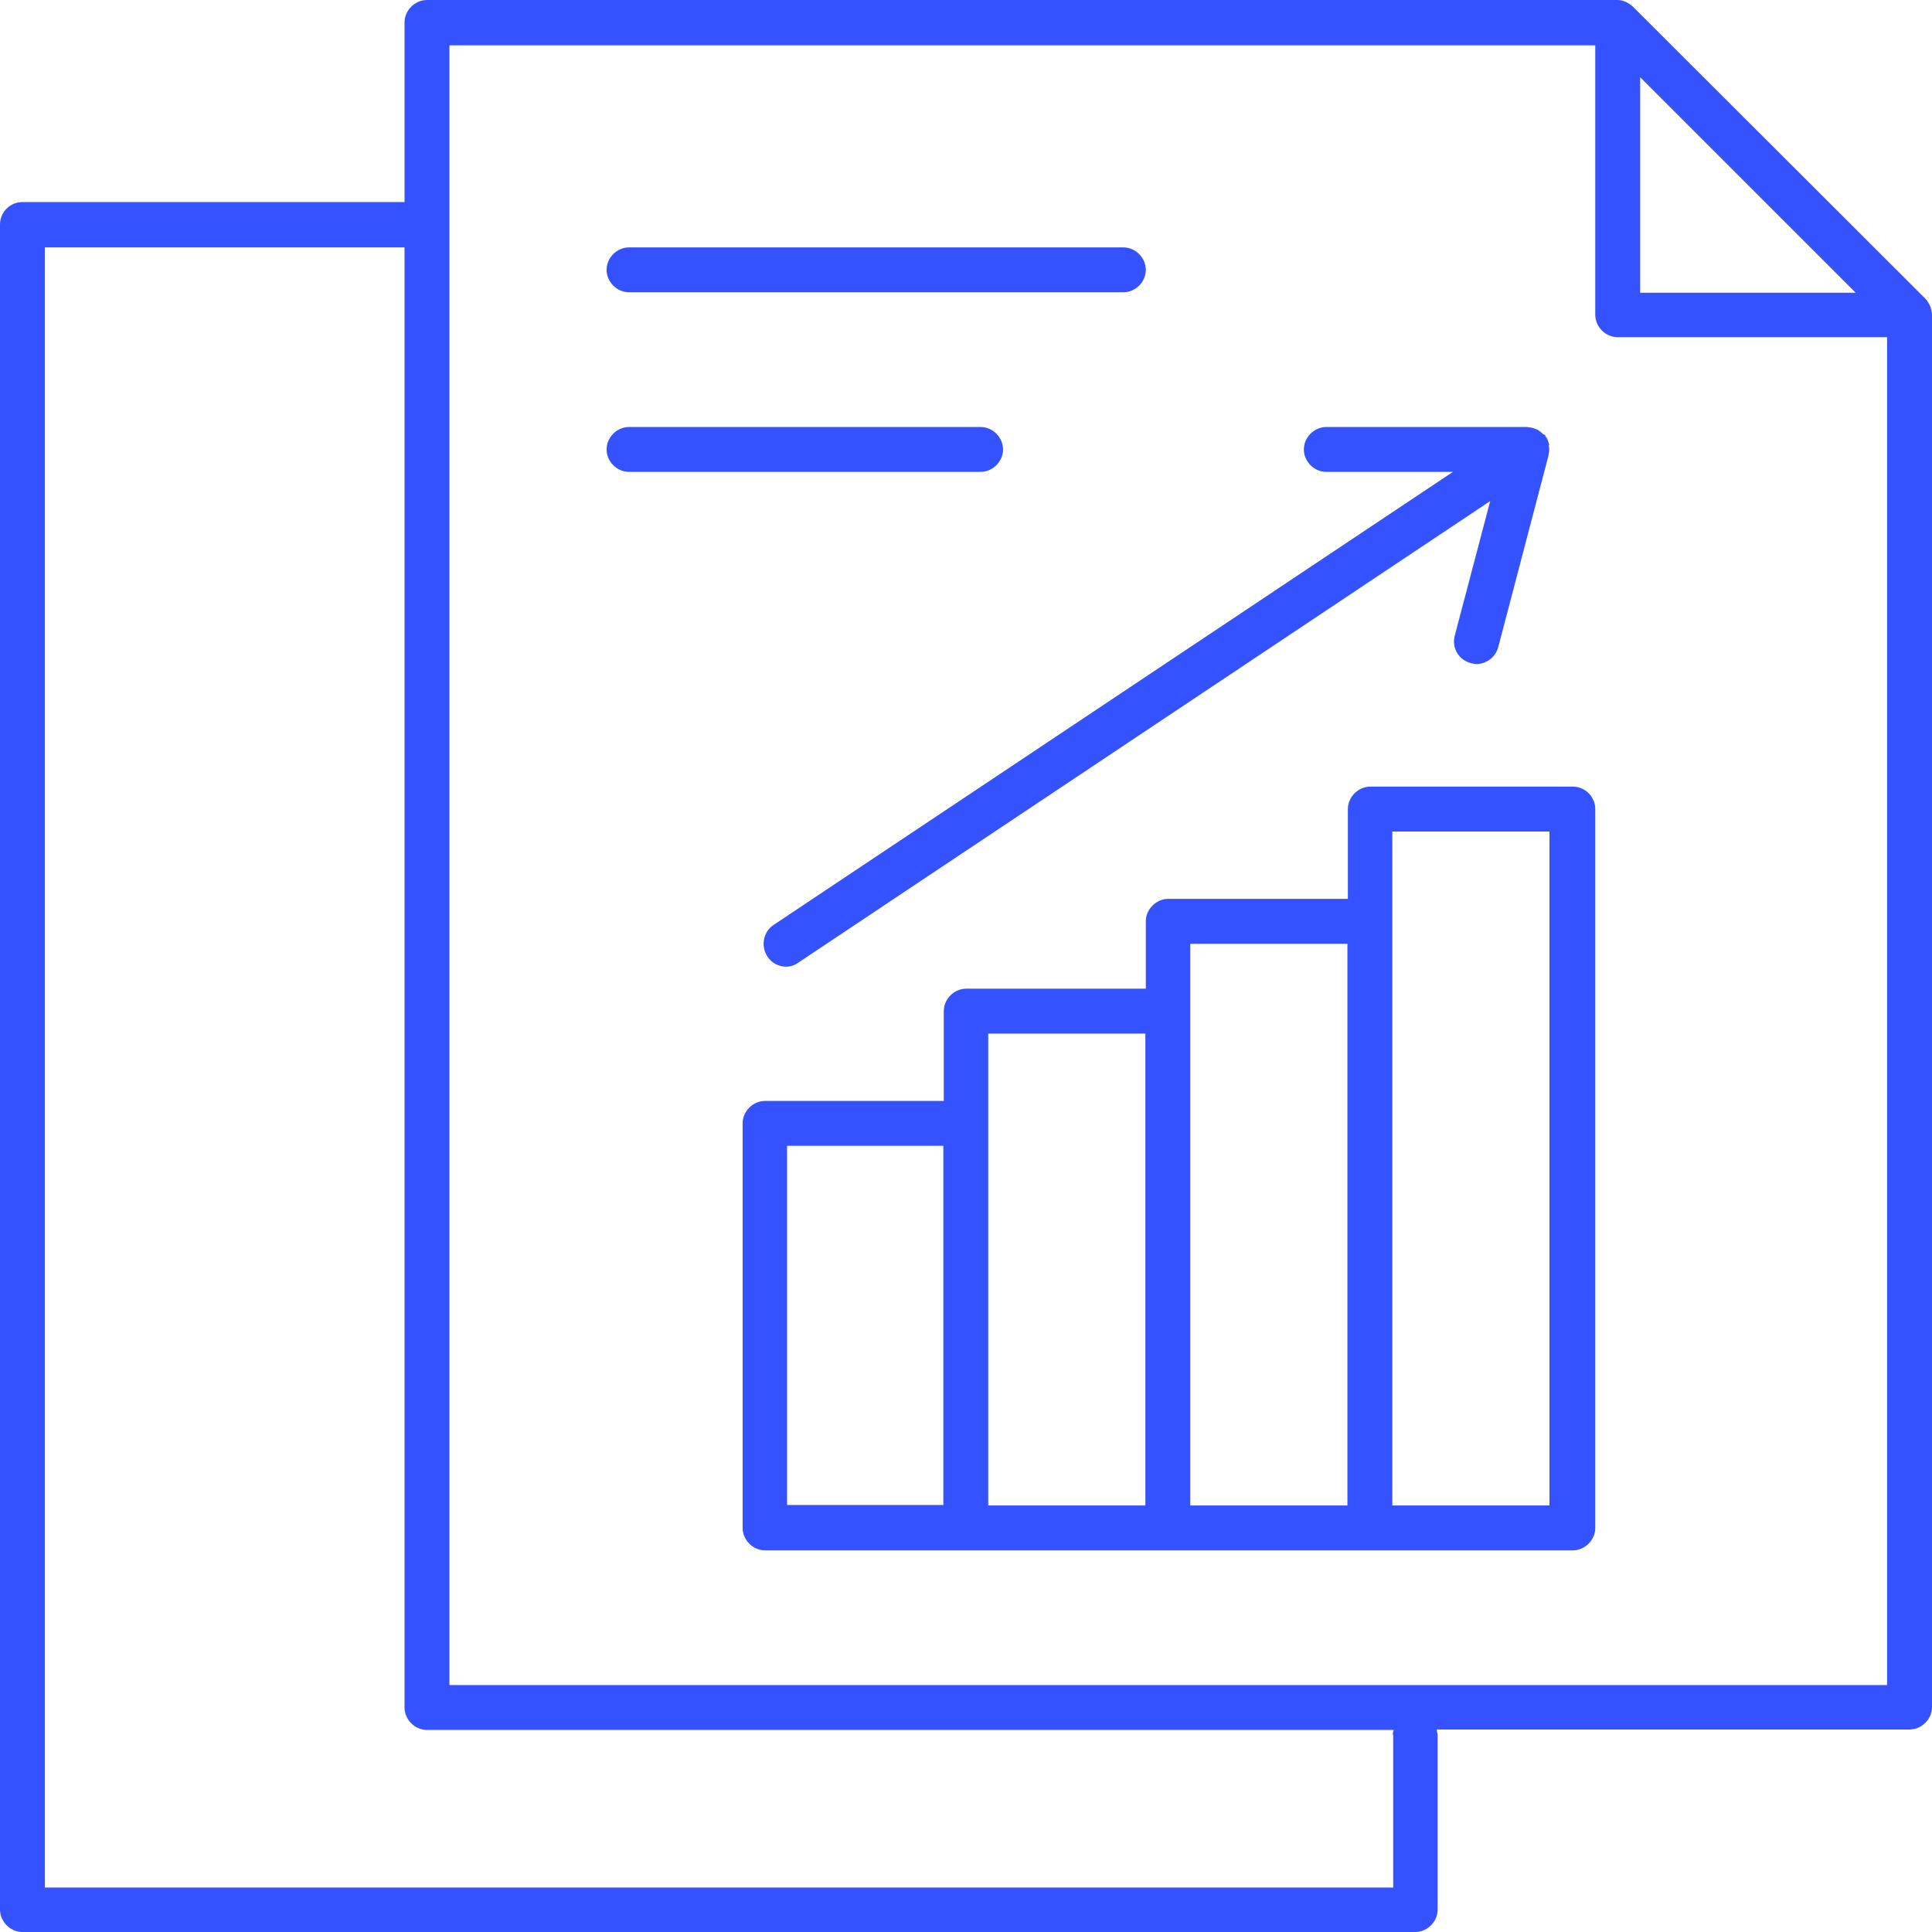
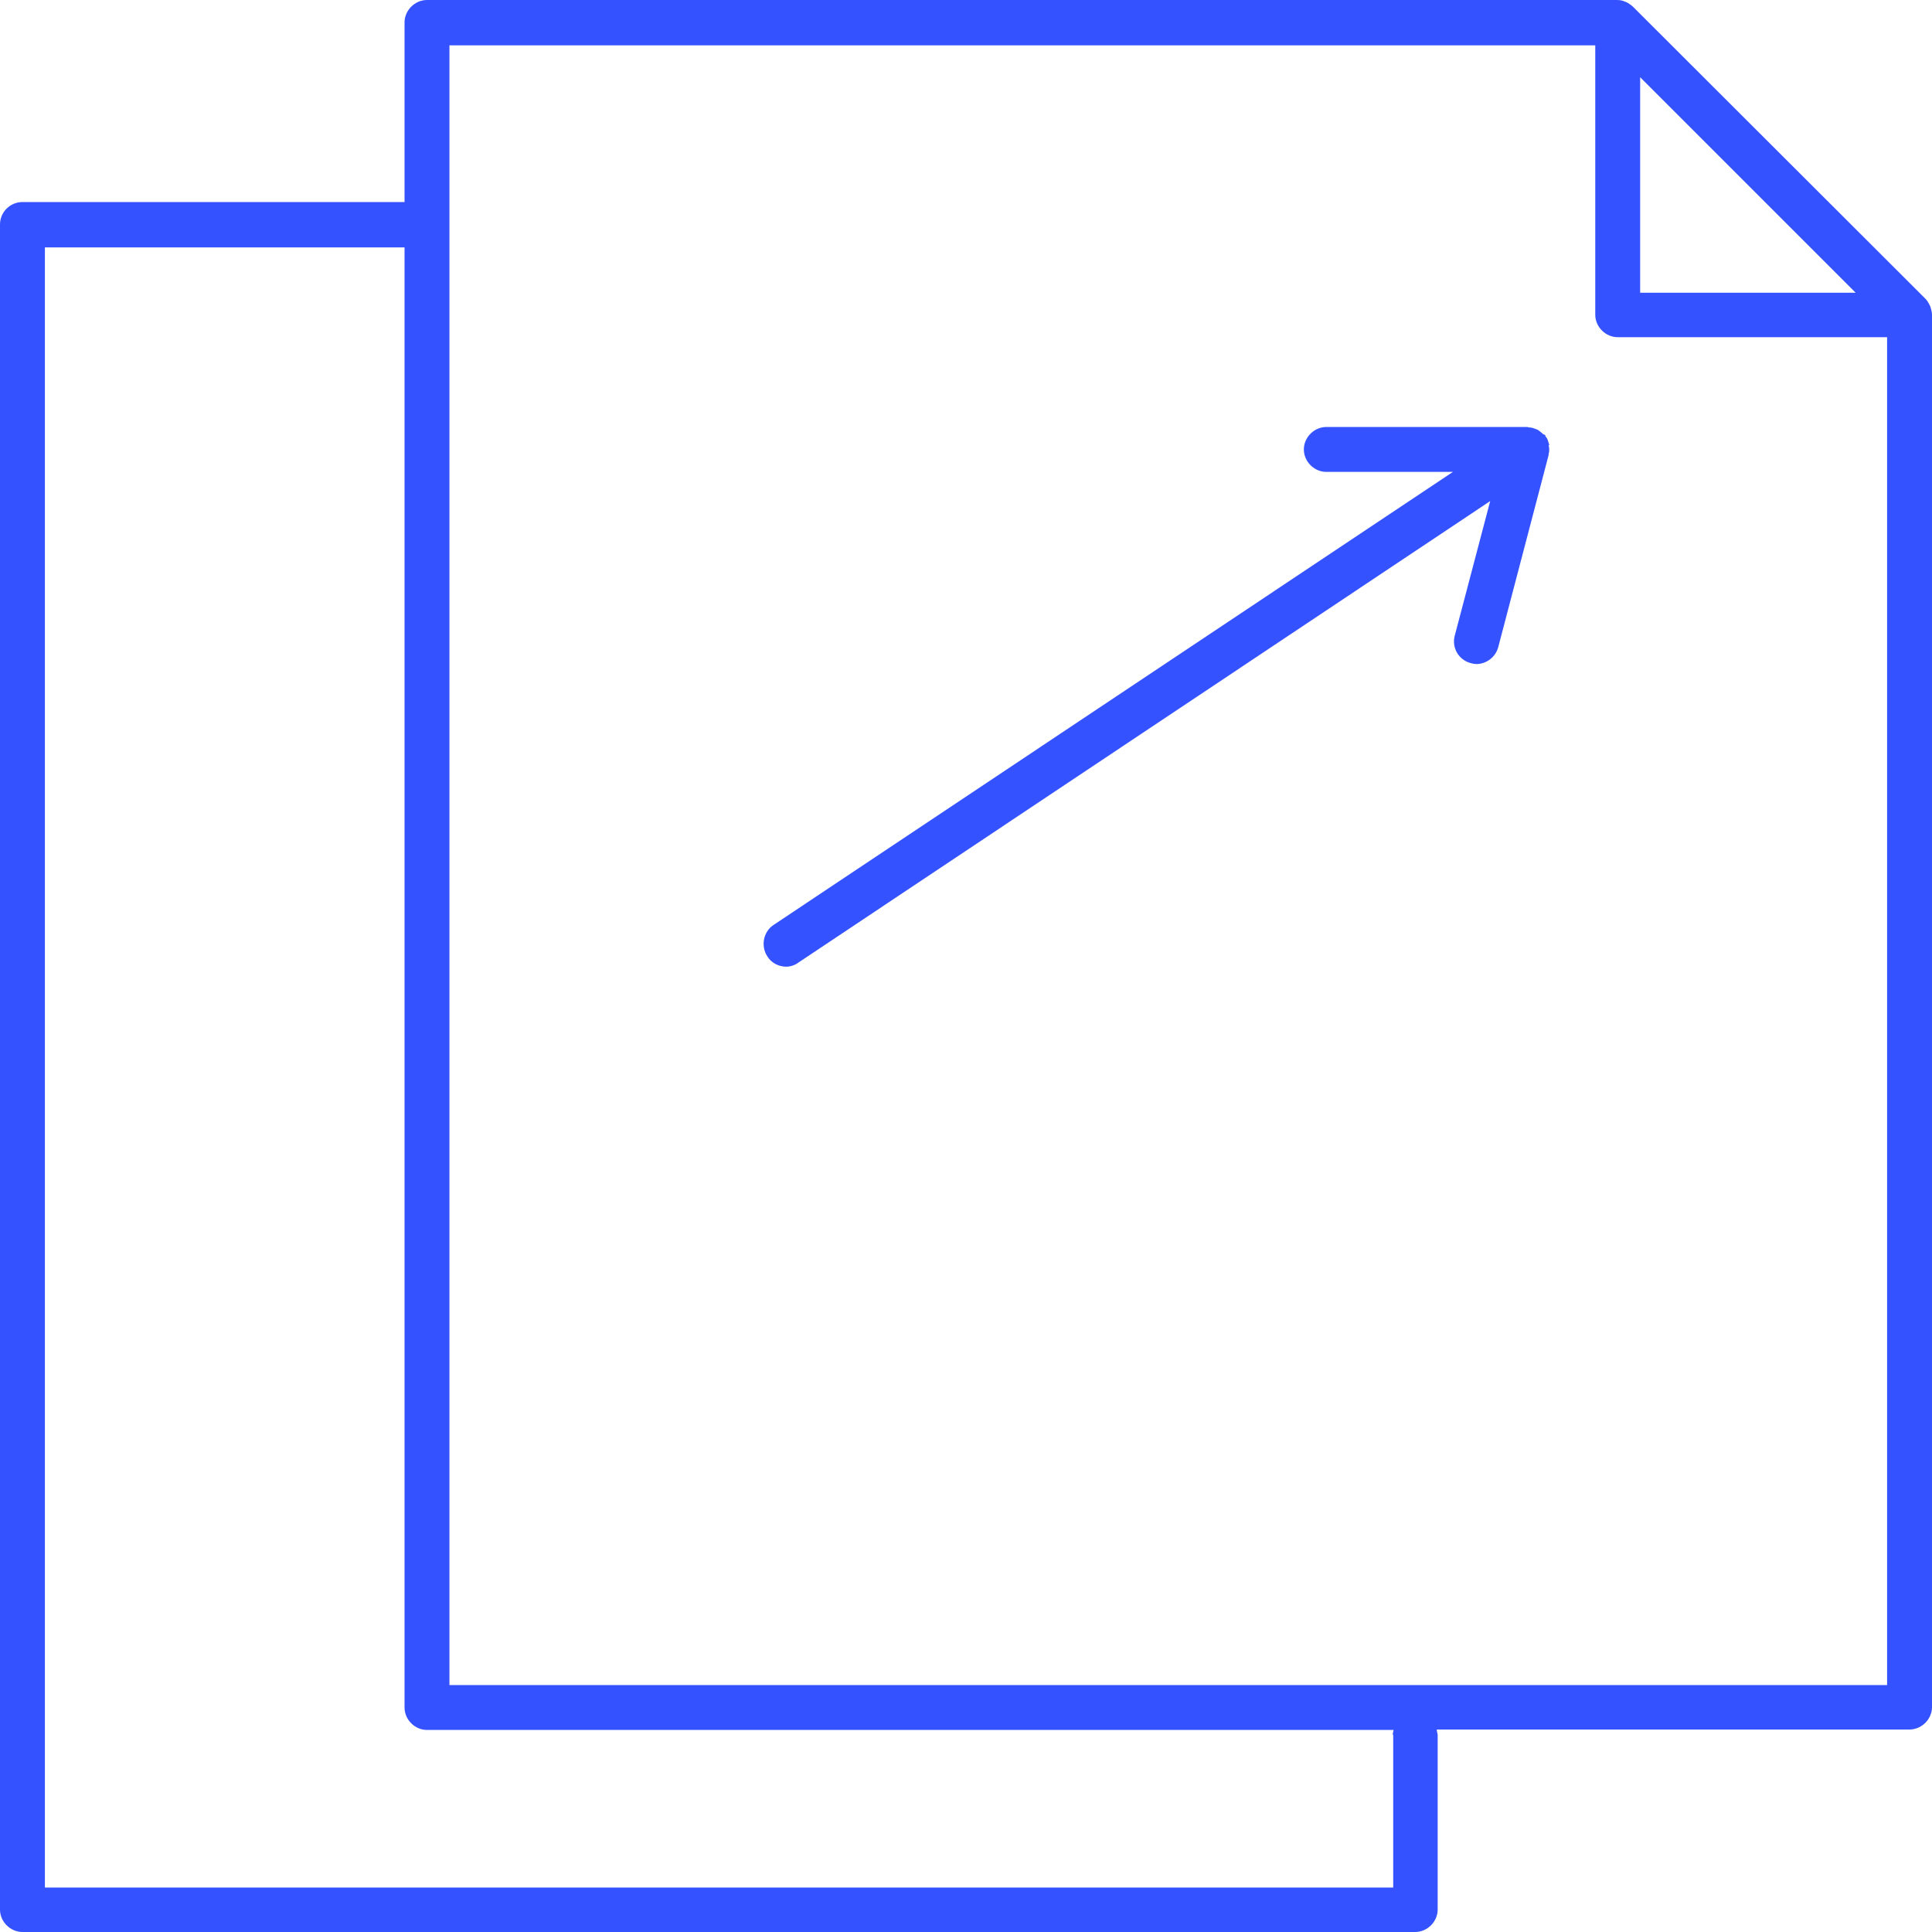
<svg xmlns="http://www.w3.org/2000/svg" id="Livello_2" viewBox="0 0 43.03 43.03">
  <defs>
    <style>.cls-1{fill:#3452ff;}</style>
  </defs>
  <g id="Livello_1-2">
    <g>
-       <path class="cls-1" d="M35.02,17.52h-4.5c-.27,0-.5,.23-.5,.5v2h-4c-.27,0-.5,.23-.5,.5v1.5h-4c-.27,0-.5,.23-.5,.5v2h-3.98c-.27,0-.5,.23-.5,.5v9.01c0,.27,.23,.5,.5,.5h17.99c.27,0,.5-.23,.5-.5V18.02c0-.27-.22-.5-.5-.5h0Zm-17.49,8h3.48v8h-3.48v-8Zm4.48-.5v-2h3.5v10.51h-3.5v-8.51Zm4.5-2.5v-1.5h3.5v12.51h-3.5v-11.01Zm8,11.01h-3.5v-15.01h3.5v15.01Z" />
      <path class="cls-1" d="M34.51,9.92s-.01-.02-.01-.03c-.02-.06-.03-.11-.06-.15,0,0-.01-.01-.02-.02,0,0,0-.01,0-.02-.01-.02-.03-.02-.05-.03-.03-.03-.07-.06-.11-.09-.03-.02-.05-.02-.07-.03-.05-.02-.09-.03-.13-.03-.02,0-.03-.01-.04-.01h-4.48c-.27,0-.5,.23-.5,.5s.23,.5,.5,.5h2.82l-15.13,10.09c-.23,.15-.29,.47-.14,.7,.09,.15,.26,.23,.42,.23,.09,0,.19-.03,.27-.09l15.41-10.28-.79,3c-.07,.27,.09,.54,.36,.61,.04,.01,.09,.02,.12,.02,.22,0,.43-.15,.49-.38l1.12-4.27v-.02c.02-.07,.02-.14,0-.21h0Z" />
-       <path class="cls-1" d="M25.01,6.51H14.01c-.27,0-.5-.23-.5-.5s.23-.5,.5-.5h11.01c.27,0,.5,.23,.5,.5s-.23,.5-.5,.5Z" />
-       <path class="cls-1" d="M21.84,10.51h-7.83c-.27,0-.5-.23-.5-.5s.23-.5,.5-.5h7.83c.27,0,.5,.23,.5,.5s-.23,.5-.5,.5Z" />
      <path class="cls-1" d="M42.99,6.82c-.03-.06-.06-.12-.11-.17L36.37,.15s-.1-.09-.17-.11c-.06-.03-.12-.04-.19-.04H9.51c-.27,0-.5,.23-.5,.5V4.5H.5c-.27,0-.5,.22-.5,.5V42.53c0,.27,.23,.5,.5,.5H31.52c.27,0,.5-.23,.5-.5v-3.9s-.02-.07-.02-.11h10.53c.27,0,.5-.23,.5-.5V7.01c0-.06-.02-.13-.04-.19h0Zm-6.46-5.1l4.8,4.8h-4.8V1.71h0Zm-5.5,36.92v3.4H1S1,5.51,1,5.51H9.01V38.03c0,.27,.23,.5,.5,.5H31.04s-.02,.06-.02,.11h0Zm11.01-1.11H10.01V1.01h25.52V7.01c0,.27,.23,.5,.5,.5h6v30.02h0Z" />
    </g>
  </g>
</svg>